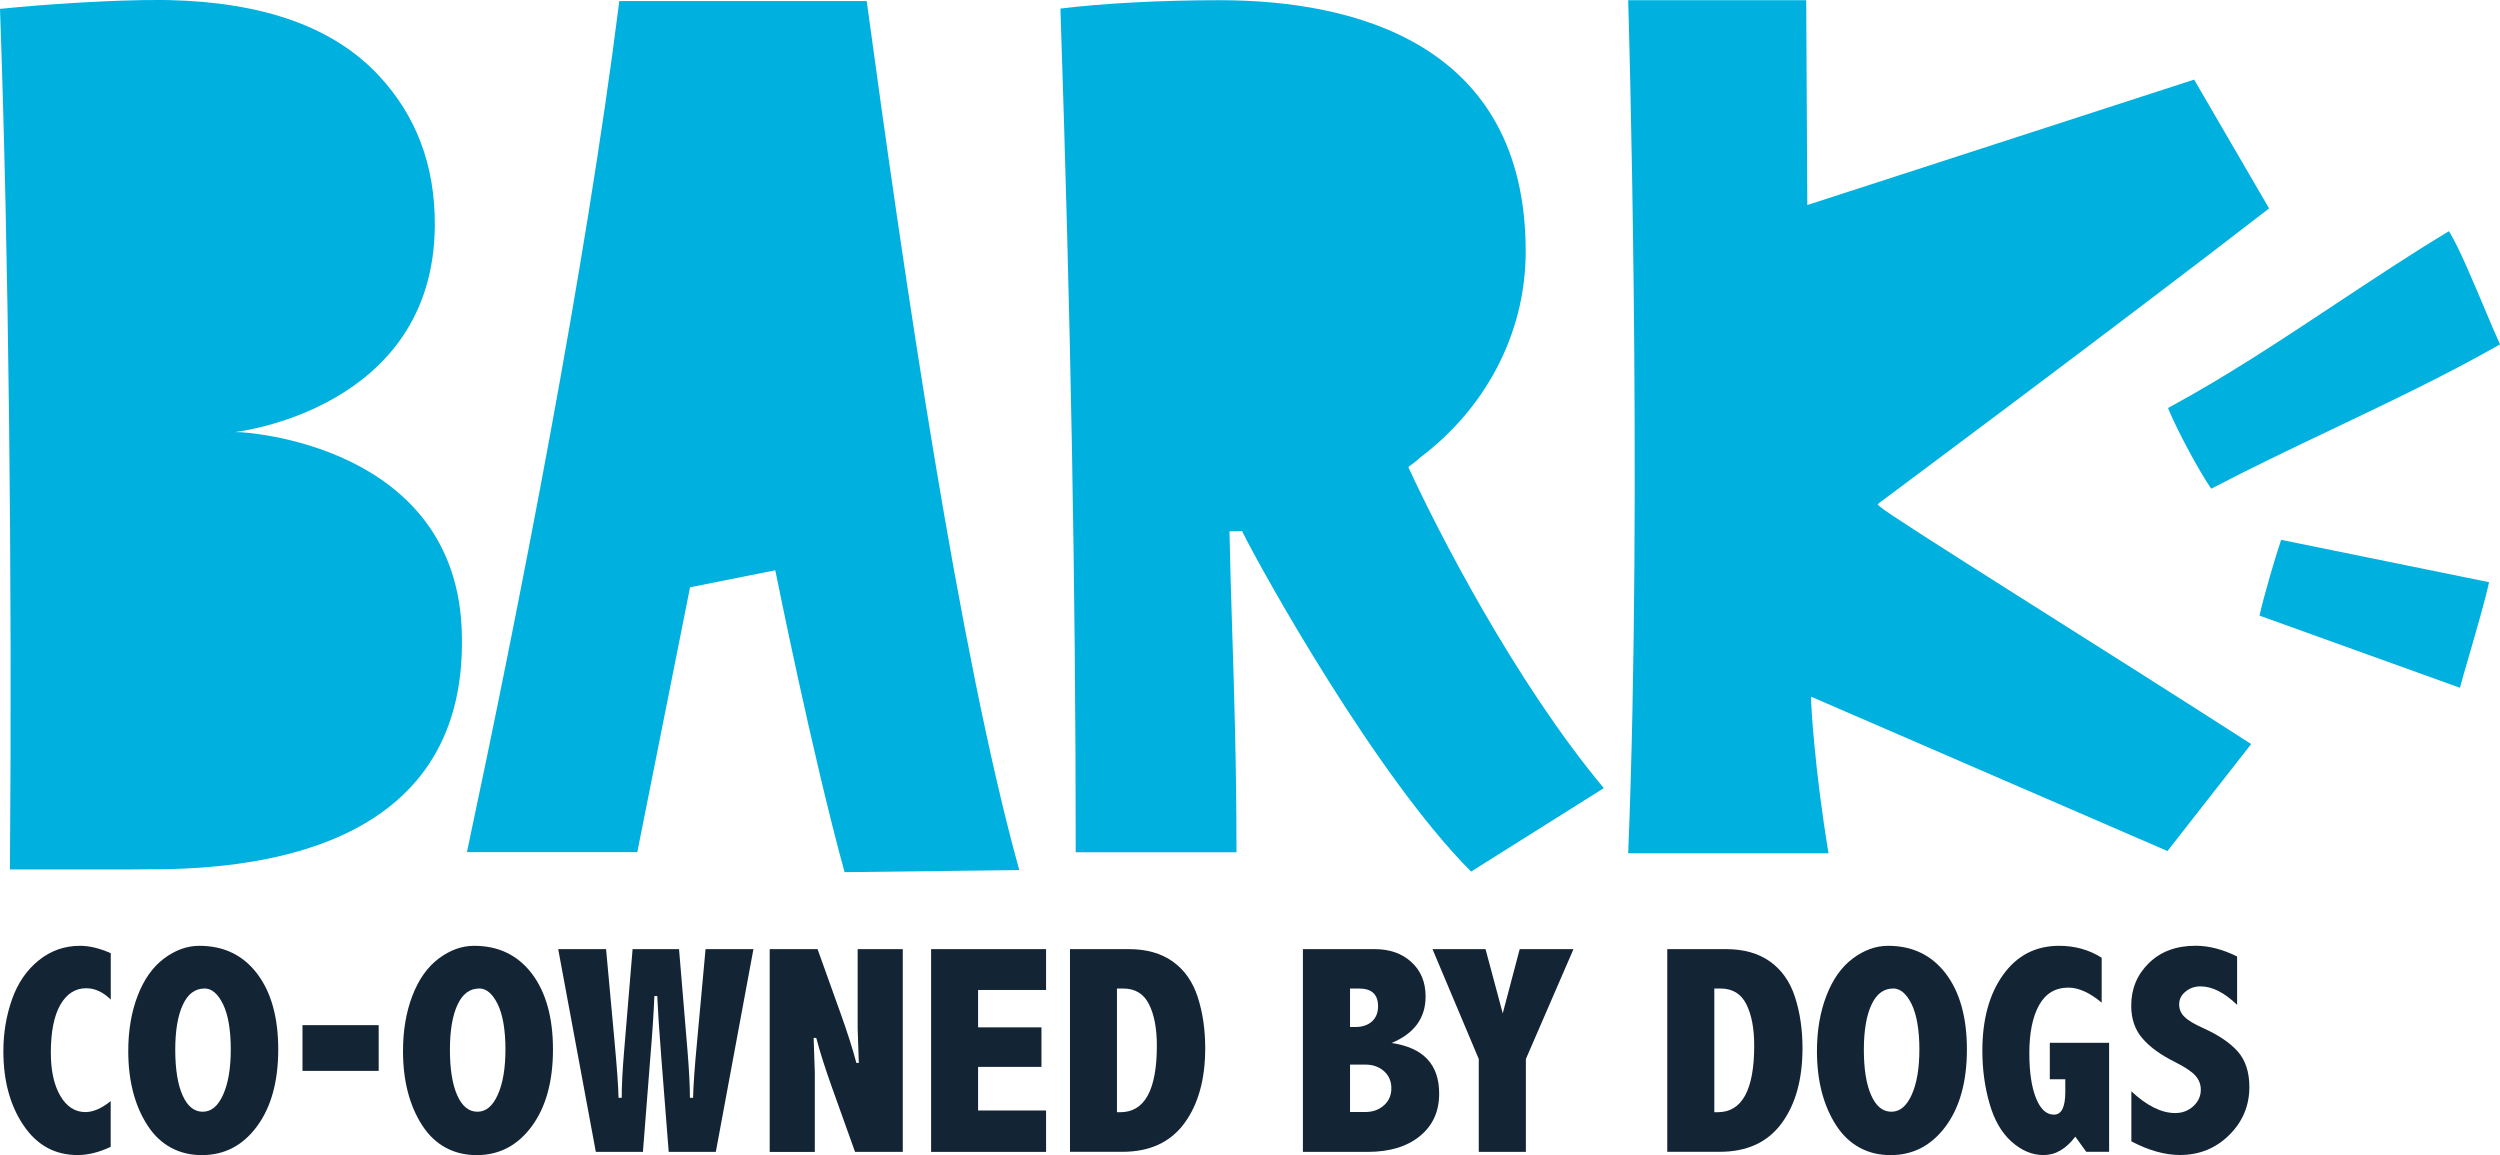
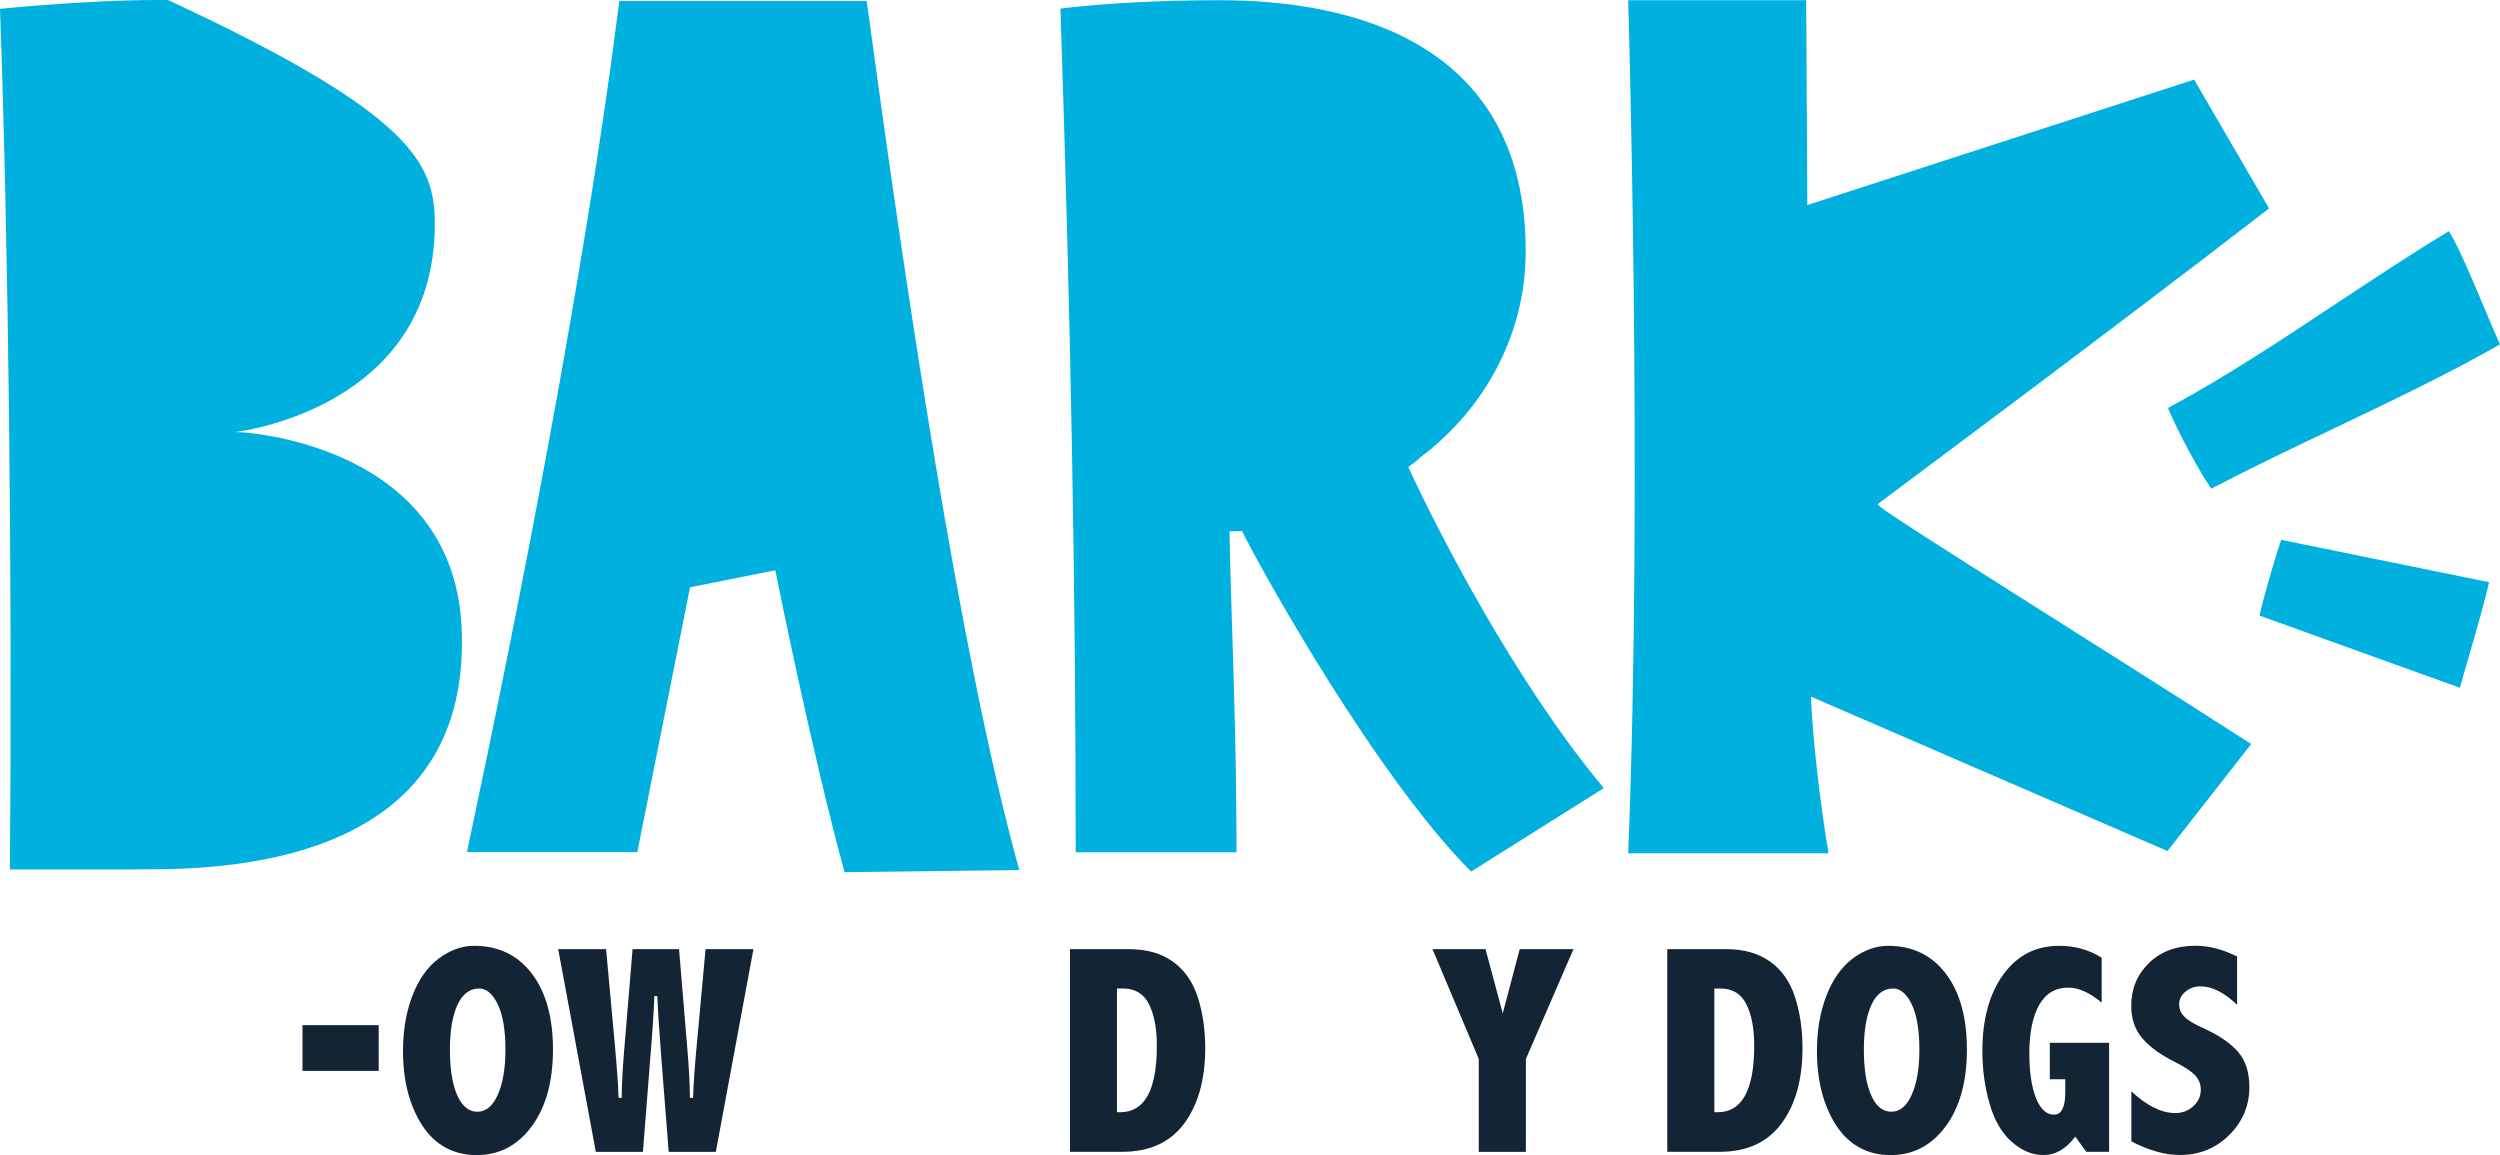
<svg xmlns="http://www.w3.org/2000/svg" width="158" height="73" viewBox="0 0 158 73" fill="none">
  <g clip-path="url(#clip0_552_1187)">
-     <path d="M0.627 54.959C0.779 36.471 0.54 15.657 0 0.56C2.847 0.267 7.354 -0.022 10.153 -0C10.314 -0 10.475 -0 10.628 0.004C16.688 0.136 21.12 1.732 23.959 4.795C26.267 7.284 27.507 10.394 27.481 14.274C27.394 25.924 14.855 27.306 14.855 27.306L15.173 27.315C15.217 27.315 29.049 27.963 29.192 40.234C29.454 53.983 15.604 54.989 9.065 54.941C8.786 54.941 8.507 54.95 8.224 54.95H0.627V54.959Z" fill="#00B1E0" />
+     <path d="M0.627 54.959C0.779 36.471 0.54 15.657 0 0.56C2.847 0.267 7.354 -0.022 10.153 -0C10.314 -0 10.475 -0 10.628 0.004C26.267 7.284 27.507 10.394 27.481 14.274C27.394 25.924 14.855 27.306 14.855 27.306L15.173 27.315C15.217 27.315 29.049 27.963 29.192 40.234C29.454 53.983 15.604 54.989 9.065 54.941C8.786 54.941 8.507 54.95 8.224 54.95H0.627V54.959Z" fill="#00B1E0" />
    <path d="M142.801 38.913C143.053 37.745 143.807 35.172 144.168 34.118L157.308 36.795C157.081 37.871 156.494 39.888 156.019 41.529C155.793 42.307 155.592 42.994 155.466 43.467L142.805 38.908L142.801 38.913Z" fill="#00B1E0" />
    <path d="M139.753 30.881L139.657 30.745C139.026 29.826 137.685 27.381 137.084 25.942L137.019 25.784L137.171 25.701C140.658 23.82 144.211 21.466 147.651 19.187C149.945 17.669 152.318 16.094 154.612 14.708L154.773 14.611L154.869 14.773C155.413 15.67 156.332 17.853 157.072 19.612C157.429 20.46 157.738 21.195 157.93 21.602L158.004 21.76L157.852 21.847C154.608 23.693 150.946 25.434 147.407 27.123C144.895 28.317 142.3 29.555 139.905 30.806L139.757 30.885L139.753 30.881Z" fill="#00B1E0" />
    <path d="M102.902 53.926H115.563C114.675 48.563 114.47 44.578 114.47 44.486L114.462 44.031L136.984 53.786L142.274 47.023C133.336 41.266 119.456 32.635 118.82 32.023L118.668 31.874L118.829 31.738C118.907 31.673 133.279 20.998 143.406 13.172L138.669 5.031L114.222 12.958L114.153 0.013H102.902C102.902 0.013 103.83 30.903 102.902 53.922V53.926Z" fill="#00B1E0" />
    <path d="M54.775 0.066C57.152 17.538 60.618 41.301 64.419 54.989L53.377 55.121C51.331 47.671 49.063 36.353 49.037 36.231L48.997 36.043L43.612 37.115L40.277 53.856H29.51C32.74 38.69 37.007 17.048 39.14 0.066H54.775Z" fill="#00B1E0" />
    <path d="M92.967 55.077C87.003 49.106 79.766 36.13 78.495 33.562L77.703 33.58C77.755 35.955 77.79 37.22 77.868 39.626C78.003 43.843 78.143 48.27 78.147 53.865H67.985C67.985 37.023 67.667 20.067 67.019 0.542C69.744 0.206 73.397 0.013 77.085 0.013C85.601 0.013 96.424 2.743 96.424 15.884C96.424 21.353 93.638 25.985 89.802 28.877C89.593 29.07 89.375 29.249 89.132 29.424L89.005 29.516L89.071 29.66C90.769 33.339 95.654 42.968 101.361 49.81L92.976 55.081L92.967 55.077Z" fill="#00B1E0" />
-     <path d="M7.005 72.475C6.269 72.825 5.568 73 4.902 73C3.47 73 2.329 72.374 1.484 71.119C0.635 69.863 0.213 68.302 0.213 66.434C0.213 65.283 0.396 64.194 0.757 63.166C1.118 62.138 1.68 61.315 2.442 60.699C3.204 60.082 4.075 59.775 5.054 59.775C5.66 59.775 6.308 59.933 7 60.243V63.175C6.517 62.698 5.999 62.457 5.446 62.457C4.758 62.457 4.214 62.807 3.813 63.503C3.413 64.203 3.213 65.213 3.213 66.534C3.213 67.667 3.413 68.577 3.813 69.26C4.214 69.942 4.741 70.283 5.398 70.283C5.882 70.283 6.413 70.056 6.996 69.592V72.475H7.005Z" fill="#132535" />
-     <path d="M12.6 59.775C14.141 59.775 15.355 60.362 16.248 61.53C17.136 62.698 17.585 64.299 17.585 66.324C17.585 68.35 17.136 69.977 16.239 71.189C15.342 72.401 14.184 73.004 12.756 73.004C11.328 73.004 10.131 72.379 9.321 71.123C8.511 69.868 8.106 68.302 8.106 66.429C8.106 65.13 8.302 63.966 8.699 62.934C9.095 61.901 9.648 61.118 10.362 60.58C11.076 60.047 11.82 59.775 12.6 59.775ZM12.922 62.475C12.325 62.475 11.868 62.82 11.55 63.511C11.232 64.203 11.076 65.147 11.076 66.35C11.076 67.554 11.228 68.525 11.537 69.22C11.846 69.916 12.269 70.261 12.813 70.261C13.357 70.261 13.78 69.903 14.102 69.185C14.424 68.468 14.585 67.514 14.585 66.32C14.585 65.126 14.424 64.133 14.097 63.468C13.771 62.803 13.379 62.47 12.922 62.47V62.475Z" fill="#132535" />
    <path d="M19.117 64.789H23.933V67.68H19.117V64.789Z" fill="#132535" />
    <path d="M29.963 59.775C31.504 59.775 32.719 60.362 33.611 61.53C34.499 62.698 34.948 64.299 34.948 66.324C34.948 68.35 34.499 69.977 33.603 71.189C32.706 72.401 31.548 73.004 30.12 73.004C28.692 73.004 27.494 72.379 26.684 71.123C25.875 69.868 25.47 68.302 25.47 66.429C25.47 65.13 25.666 63.966 26.062 62.934C26.458 61.901 27.011 61.118 27.725 60.58C28.439 60.047 29.183 59.775 29.963 59.775ZM30.281 62.475C29.684 62.475 29.227 62.82 28.909 63.511C28.591 64.203 28.435 65.147 28.435 66.35C28.435 67.554 28.587 68.525 28.896 69.22C29.205 69.916 29.628 70.261 30.172 70.261C30.716 70.261 31.138 69.903 31.461 69.185C31.783 68.468 31.944 67.514 31.944 66.32C31.944 65.126 31.783 64.133 31.456 63.468C31.13 62.803 30.738 62.47 30.281 62.47V62.475Z" fill="#132535" />
    <path d="M42.915 59.985L43.455 66.46C43.551 67.667 43.603 68.638 43.603 69.382H43.803C43.816 68.66 43.899 67.457 44.06 65.773L44.591 59.985H47.617L45.24 72.799H42.262L41.787 66.744C41.661 65.126 41.578 63.861 41.539 62.951H41.356C41.313 64.028 41.23 65.292 41.108 66.744L40.633 72.799H37.656L35.278 59.985H38.304L38.835 65.773C38.992 67.484 39.079 68.687 39.092 69.382H39.292C39.292 68.643 39.34 67.667 39.441 66.46L39.98 59.985H42.924H42.915Z" fill="#132535" />
-     <path d="M48.645 59.985H51.67L53.125 64.045C53.556 65.252 53.891 66.294 54.122 67.177H54.278L54.204 65.007V59.985H57.056V72.799H54.039L52.585 68.739C52.154 67.532 51.819 66.486 51.588 65.598H51.422L51.496 67.768V72.803H48.645V59.99V59.985Z" fill="#132535" />
-     <path d="M58.846 59.985H66.112V62.566H61.815V64.929H65.82V67.427H61.815V70.183H66.112V72.799H58.846V59.985Z" fill="#132535" />
    <path d="M67.623 59.985H71.346C72.46 59.985 73.388 60.248 74.123 60.773C74.859 61.298 75.386 62.05 75.699 63.021C76.013 63.997 76.17 65.069 76.17 66.246C76.17 68.223 75.725 69.811 74.842 71.005C73.954 72.199 72.656 72.794 70.941 72.794H67.623V59.981V59.985ZM70.592 62.475V70.292H70.801C72.343 70.292 73.113 68.888 73.113 66.084C73.113 64.999 72.948 64.128 72.617 63.468C72.286 62.807 71.742 62.475 70.984 62.475H70.592Z" fill="#132535" />
-     <path d="M82.348 59.985H86.88C87.838 59.985 88.613 60.261 89.205 60.808C89.802 61.355 90.098 62.081 90.098 62.978C90.098 63.656 89.919 64.242 89.562 64.732C89.205 65.222 88.67 65.616 87.947 65.917C88.953 66.066 89.706 66.403 90.207 66.937C90.707 67.47 90.956 68.197 90.956 69.115C90.956 70.244 90.551 71.136 89.737 71.801C88.922 72.466 87.825 72.799 86.441 72.799H82.344V59.985H82.348ZM85.322 62.475V64.907H85.653C86.097 64.907 86.449 64.789 86.706 64.557C86.963 64.325 87.094 64.001 87.094 63.594C87.094 63.223 86.994 62.943 86.793 62.755C86.593 62.566 86.288 62.475 85.879 62.475H85.322ZM85.322 67.287V70.279H86.28C86.754 70.279 87.15 70.139 87.464 69.859C87.777 69.579 87.934 69.22 87.934 68.778C87.934 68.337 87.777 67.965 87.46 67.689C87.142 67.414 86.75 67.282 86.28 67.282H85.322V67.287Z" fill="#132535" />
    <path d="M90.528 59.985H93.885L94.974 64.045L96.045 59.985H99.445L96.436 66.928V72.799H93.458V66.928L90.533 59.985H90.528Z" fill="#132535" />
    <path d="M105.375 59.985H109.094C110.208 59.985 111.136 60.248 111.871 60.773C112.607 61.298 113.134 62.05 113.447 63.021C113.761 63.997 113.918 65.069 113.918 66.246C113.918 68.223 113.474 69.811 112.59 71.005C111.702 72.199 110.404 72.794 108.689 72.794H105.371V59.981L105.375 59.985ZM108.345 62.475V70.292H108.554C110.095 70.292 110.866 68.888 110.866 66.084C110.866 64.999 110.7 64.128 110.369 63.468C110.038 62.807 109.494 62.475 108.737 62.475H108.345Z" fill="#132535" />
    <path d="M119.324 59.775C120.865 59.775 122.08 60.362 122.973 61.53C123.861 62.698 124.309 64.299 124.309 66.324C124.309 68.35 123.861 69.977 122.964 71.189C122.067 72.396 120.909 73.004 119.481 73.004C118.053 73.004 116.856 72.379 116.046 71.123C115.236 69.868 114.831 68.302 114.831 66.429C114.831 65.13 115.031 63.966 115.428 62.934C115.824 61.901 116.377 61.118 117.091 60.58C117.805 60.047 118.549 59.775 119.329 59.775H119.324ZM119.642 62.475C119.046 62.475 118.588 62.82 118.271 63.511C117.953 64.203 117.796 65.147 117.796 66.35C117.796 67.554 117.948 68.525 118.258 69.22C118.567 69.916 118.989 70.261 119.533 70.261C120.077 70.261 120.5 69.903 120.822 69.185C121.144 68.468 121.305 67.514 121.305 66.32C121.305 65.126 121.14 64.133 120.818 63.468C120.491 62.803 120.099 62.47 119.642 62.47V62.475Z" fill="#132535" />
    <path d="M131.163 71.832C130.871 72.217 130.558 72.51 130.222 72.707C129.887 72.904 129.53 73 129.151 73C128.433 73 127.758 72.716 127.127 72.151C126.496 71.587 126.03 70.778 125.734 69.728C125.433 68.678 125.285 67.571 125.285 66.407C125.285 64.43 125.721 62.829 126.596 61.608C127.471 60.388 128.651 59.775 130.14 59.775C131.132 59.775 132.029 60.025 132.826 60.528V63.367C132.068 62.733 131.367 62.418 130.727 62.418C129.896 62.418 129.278 62.789 128.868 63.529C128.459 64.268 128.254 65.279 128.254 66.561C128.254 67.746 128.394 68.691 128.672 69.395C128.951 70.095 129.33 70.445 129.804 70.445C130.048 70.445 130.231 70.327 130.349 70.087C130.466 69.846 130.527 69.487 130.527 69.01V68.21H129.548V65.904H133.296V72.794H131.851L131.154 71.828L131.163 71.832Z" fill="#132535" />
    <path d="M134.698 68.967C135.677 69.885 136.605 70.345 137.475 70.345C137.92 70.345 138.303 70.2 138.616 69.912C138.934 69.623 139.091 69.273 139.091 68.866C139.091 68.534 138.978 68.24 138.751 67.982C138.52 67.724 138.089 67.435 137.454 67.116C136.561 66.674 135.878 66.18 135.407 65.633C134.933 65.091 134.693 64.399 134.693 63.559C134.693 62.496 135.063 61.6 135.808 60.869C136.552 60.139 137.536 59.771 138.76 59.771C139.6 59.771 140.475 59.998 141.385 60.449V63.507C140.58 62.728 139.809 62.339 139.073 62.339C138.708 62.339 138.39 62.448 138.124 62.671C137.854 62.89 137.724 63.157 137.724 63.472C137.724 63.787 137.832 64.041 138.055 64.259C138.268 64.478 138.664 64.719 139.243 64.977C140.201 65.406 140.924 65.896 141.42 66.447C141.912 67.002 142.16 67.755 142.16 68.695C142.16 69.885 141.733 70.896 140.884 71.736C140.035 72.576 138.995 72.996 137.772 72.996C136.822 72.996 135.795 72.707 134.702 72.134V68.967H134.698Z" fill="#132535" />
  </g>
  <defs>
    <clipPath id="clip0_552_1187">
      <rect width="158" height="73" fill="white" />
    </clipPath>
  </defs>
</svg>